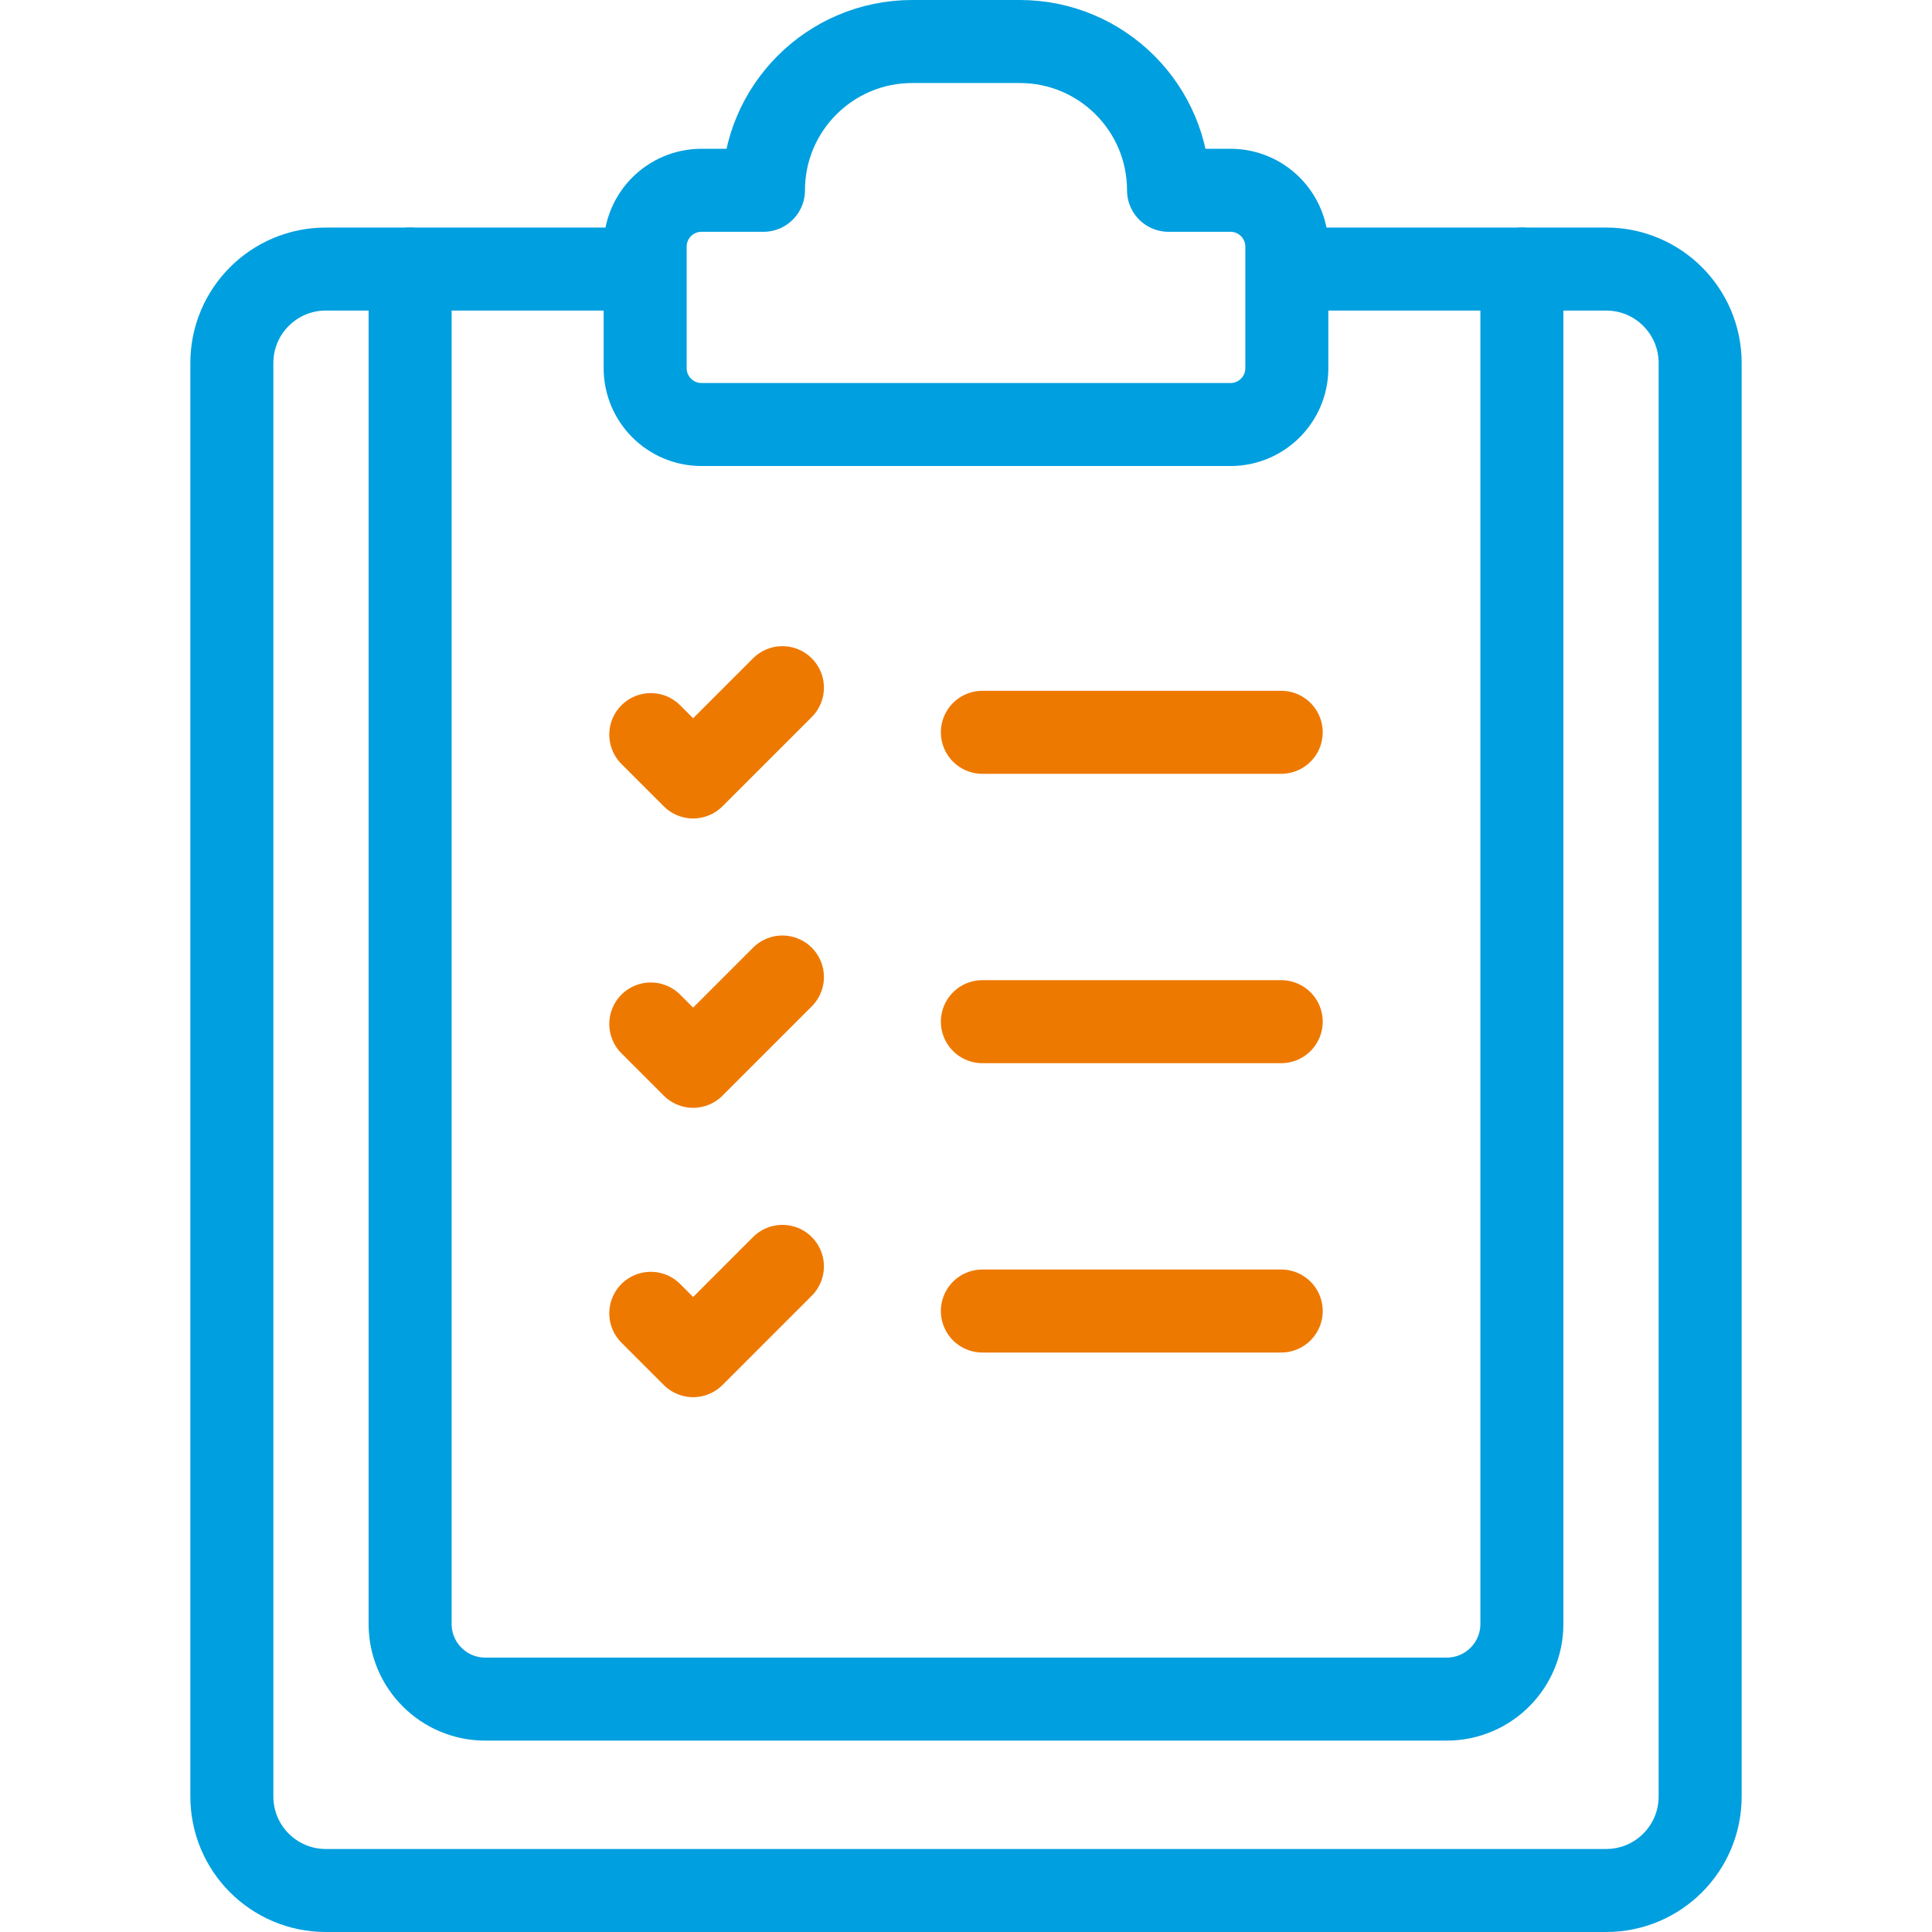
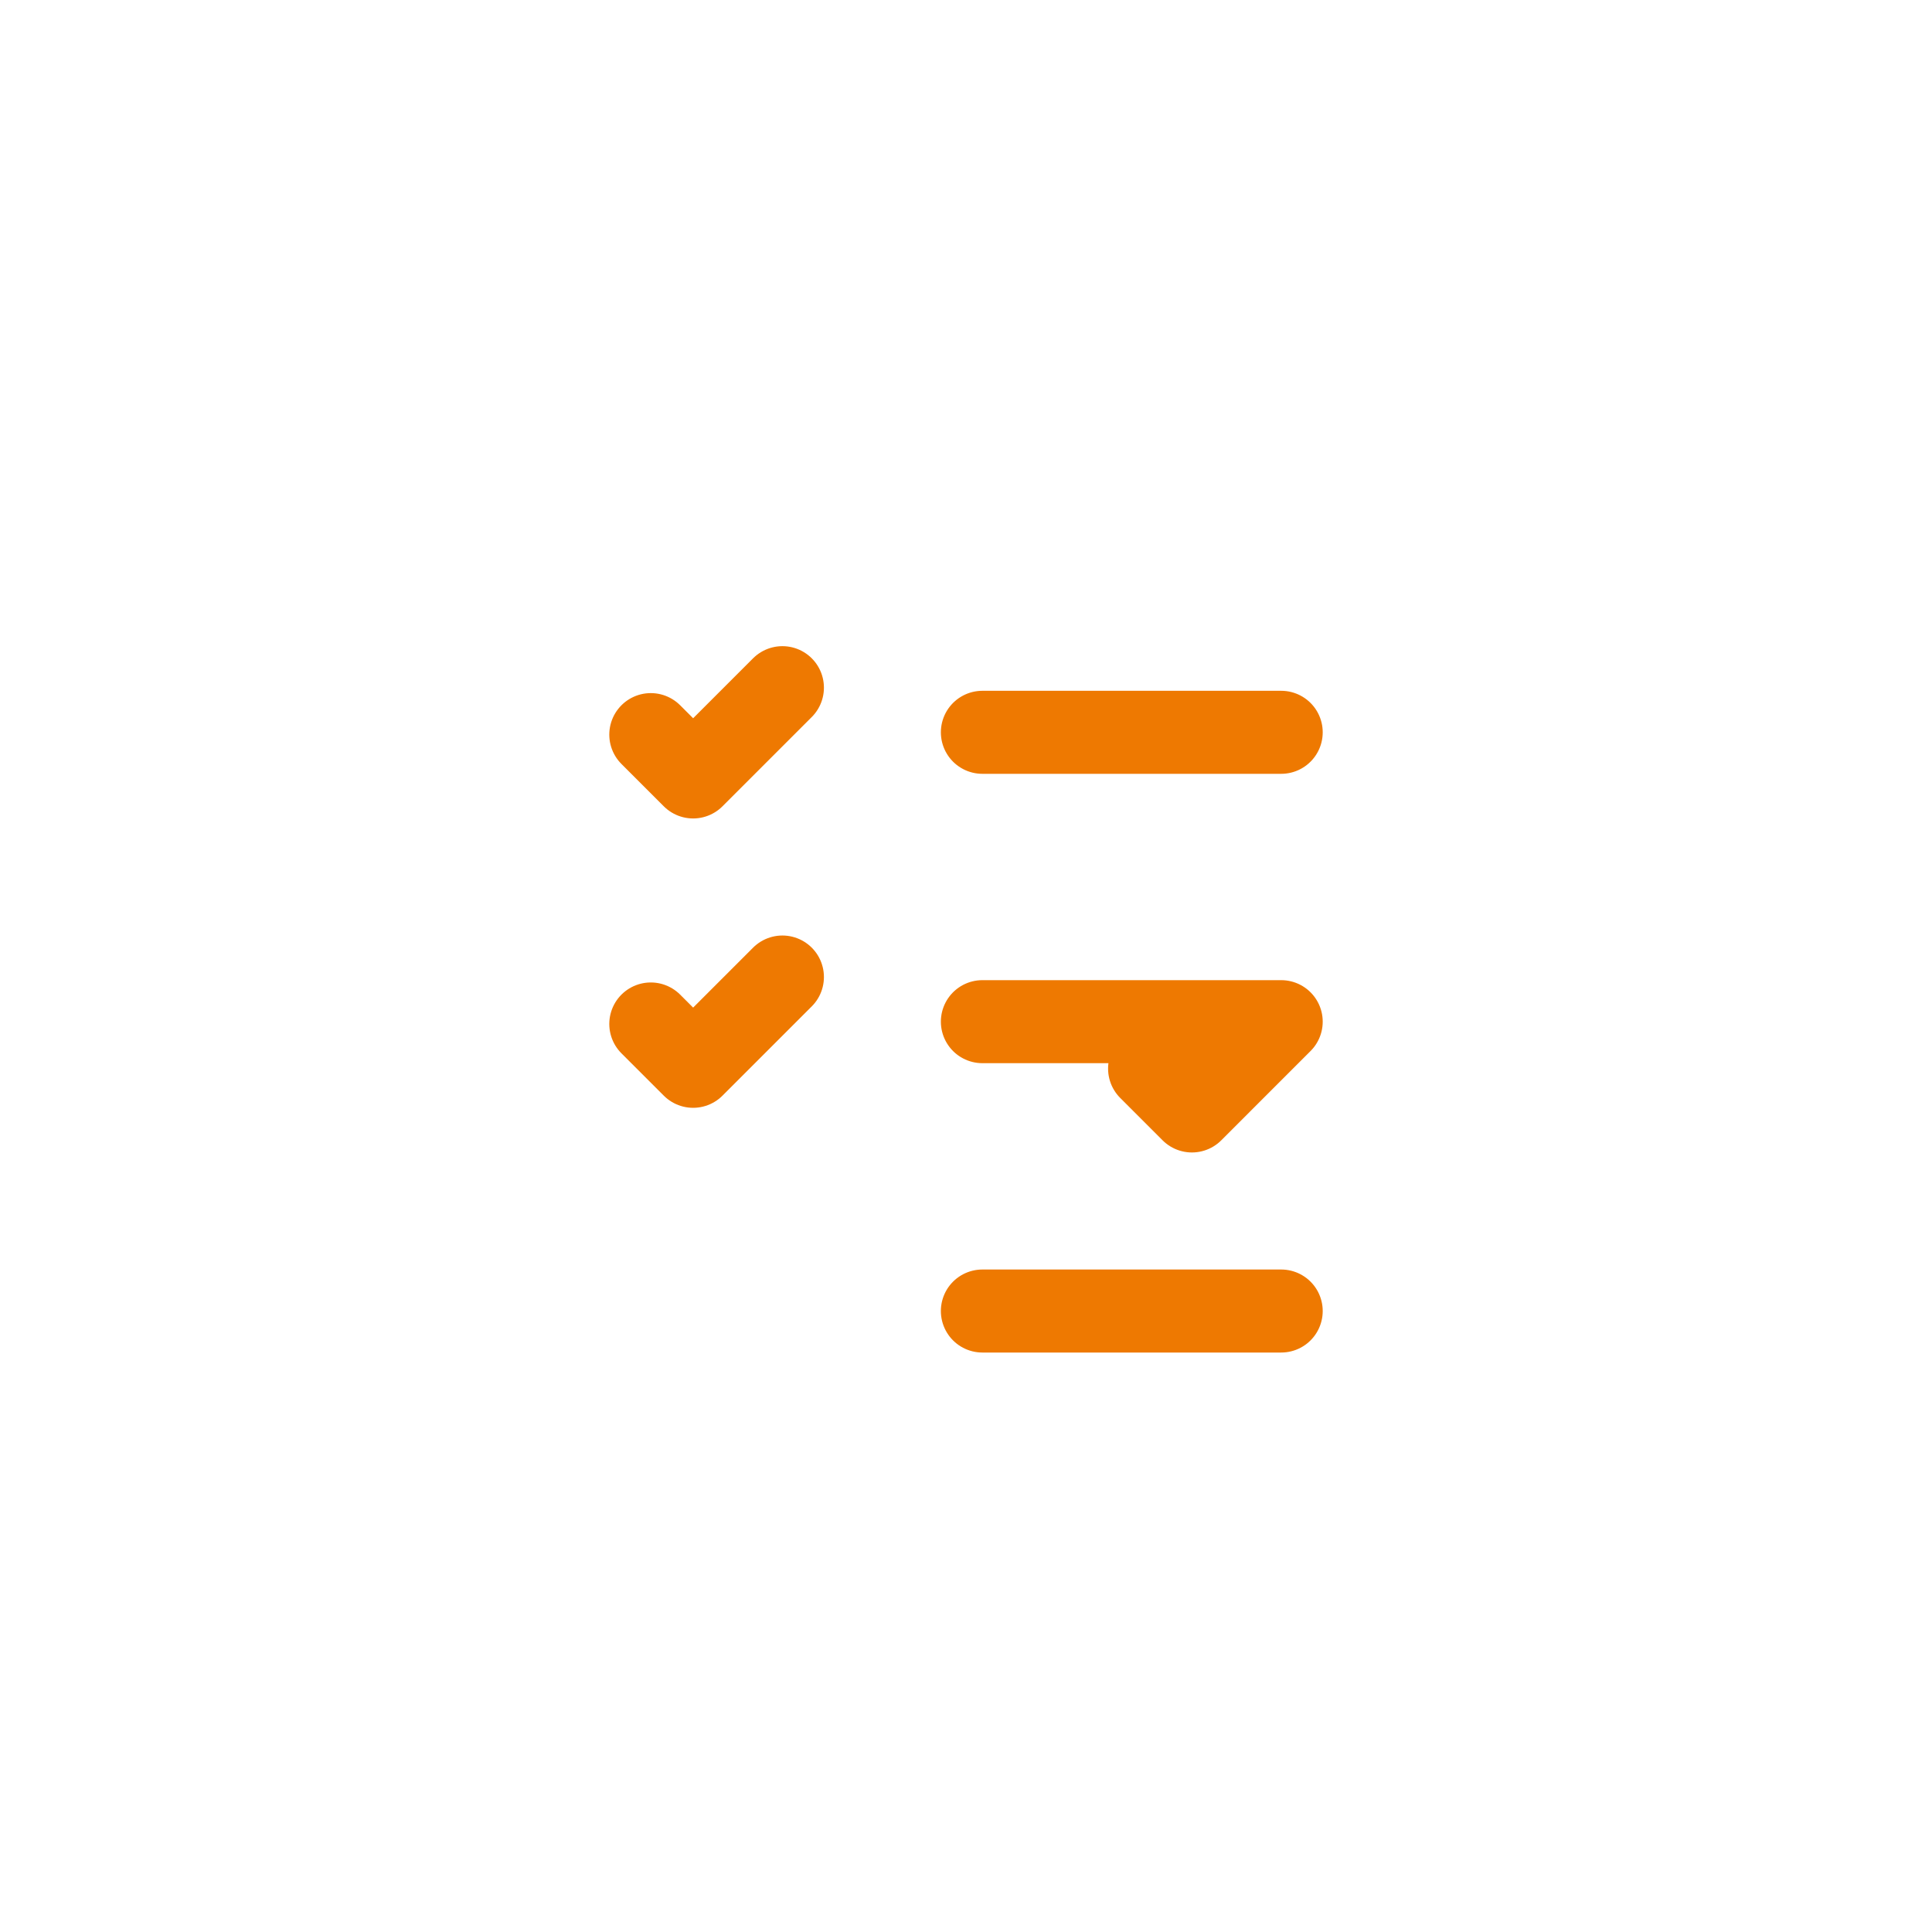
<svg xmlns="http://www.w3.org/2000/svg" version="1.1" width="512" height="512" x="0" y="0" viewBox="0 0 512 512" style="enable-background:new 0 0 512 512" xml:space="preserve" class="">
  <g>
-     <path d="M349.955 71.303h75.702c13.751 0 24.898 11.147 24.898 24.898v379.901c0 13.751-11.147 24.898-24.898 24.898H86.342c-13.751 0-24.898-11.147-24.898-24.898V96.201c0-13.751 11.147-24.898 24.898-24.898h80.656" style="stroke-width:22;stroke-linecap:round;stroke-linejoin:round;stroke-miterlimit:10;" fill="none" stroke="#009fdf" stroke-width="22" stroke-linecap="round" stroke-linejoin="round" stroke-miterlimit="10" data-original="#000000" opacity="1" class="" />
-     <path d="M403.316 71.303v359.059c0 11.001-8.918 19.919-19.919 19.919H128.603c-11.001 0-19.919-8.918-19.919-19.919V71.303" style="stroke-width:22;stroke-linecap:round;stroke-linejoin:round;stroke-miterlimit:10;" fill="none" stroke="#009fdf" stroke-width="22" stroke-linecap="round" stroke-linejoin="round" stroke-miterlimit="10" data-original="#000000" opacity="1" class="" />
-     <path d="M309.674 50.429h0c0-21.776-17.653-39.429-39.429-39.429h-28.49c-21.776 0-39.429 17.653-39.429 39.429v0h-16.414c-8.251 0-14.939 6.688-14.939 14.939v32.194c0 8.251 6.688 14.939 14.939 14.939h140.176c8.251 0 14.939-6.688 14.939-14.939V65.368c0-8.251-6.688-14.939-14.939-14.939h-16.414z" style="stroke-width:22;stroke-linecap:round;stroke-linejoin:round;stroke-miterlimit:10;" fill="none" stroke="#009fdf" stroke-width="22" stroke-linecap="round" stroke-linejoin="round" stroke-miterlimit="10" data-original="#000000" opacity="1" class="" />
-     <path d="M207.348 182.239 183.687 205.9l-11.22-11.22M260.339 194.069h79.194M207.348 258.921l-23.661 23.661-11.22-11.219M260.339 270.752h79.194M207.348 335.603l-23.661 23.662-11.22-11.22M260.339 347.434h79.194" style="stroke-width:22;stroke-linecap:round;stroke-linejoin:round;stroke-miterlimit:10;" fill="none" stroke="#ee7901" stroke-width="22" stroke-linecap="round" stroke-linejoin="round" stroke-miterlimit="10" data-original="#33cccc" opacity="1" />
+     <path d="M207.348 182.239 183.687 205.9l-11.22-11.22M260.339 194.069h79.194M207.348 258.921l-23.661 23.661-11.22-11.219M260.339 270.752h79.194l-23.661 23.662-11.22-11.22M260.339 347.434h79.194" style="stroke-width:22;stroke-linecap:round;stroke-linejoin:round;stroke-miterlimit:10;" fill="none" stroke="#ee7901" stroke-width="22" stroke-linecap="round" stroke-linejoin="round" stroke-miterlimit="10" data-original="#33cccc" opacity="1" />
  </g>
</svg>